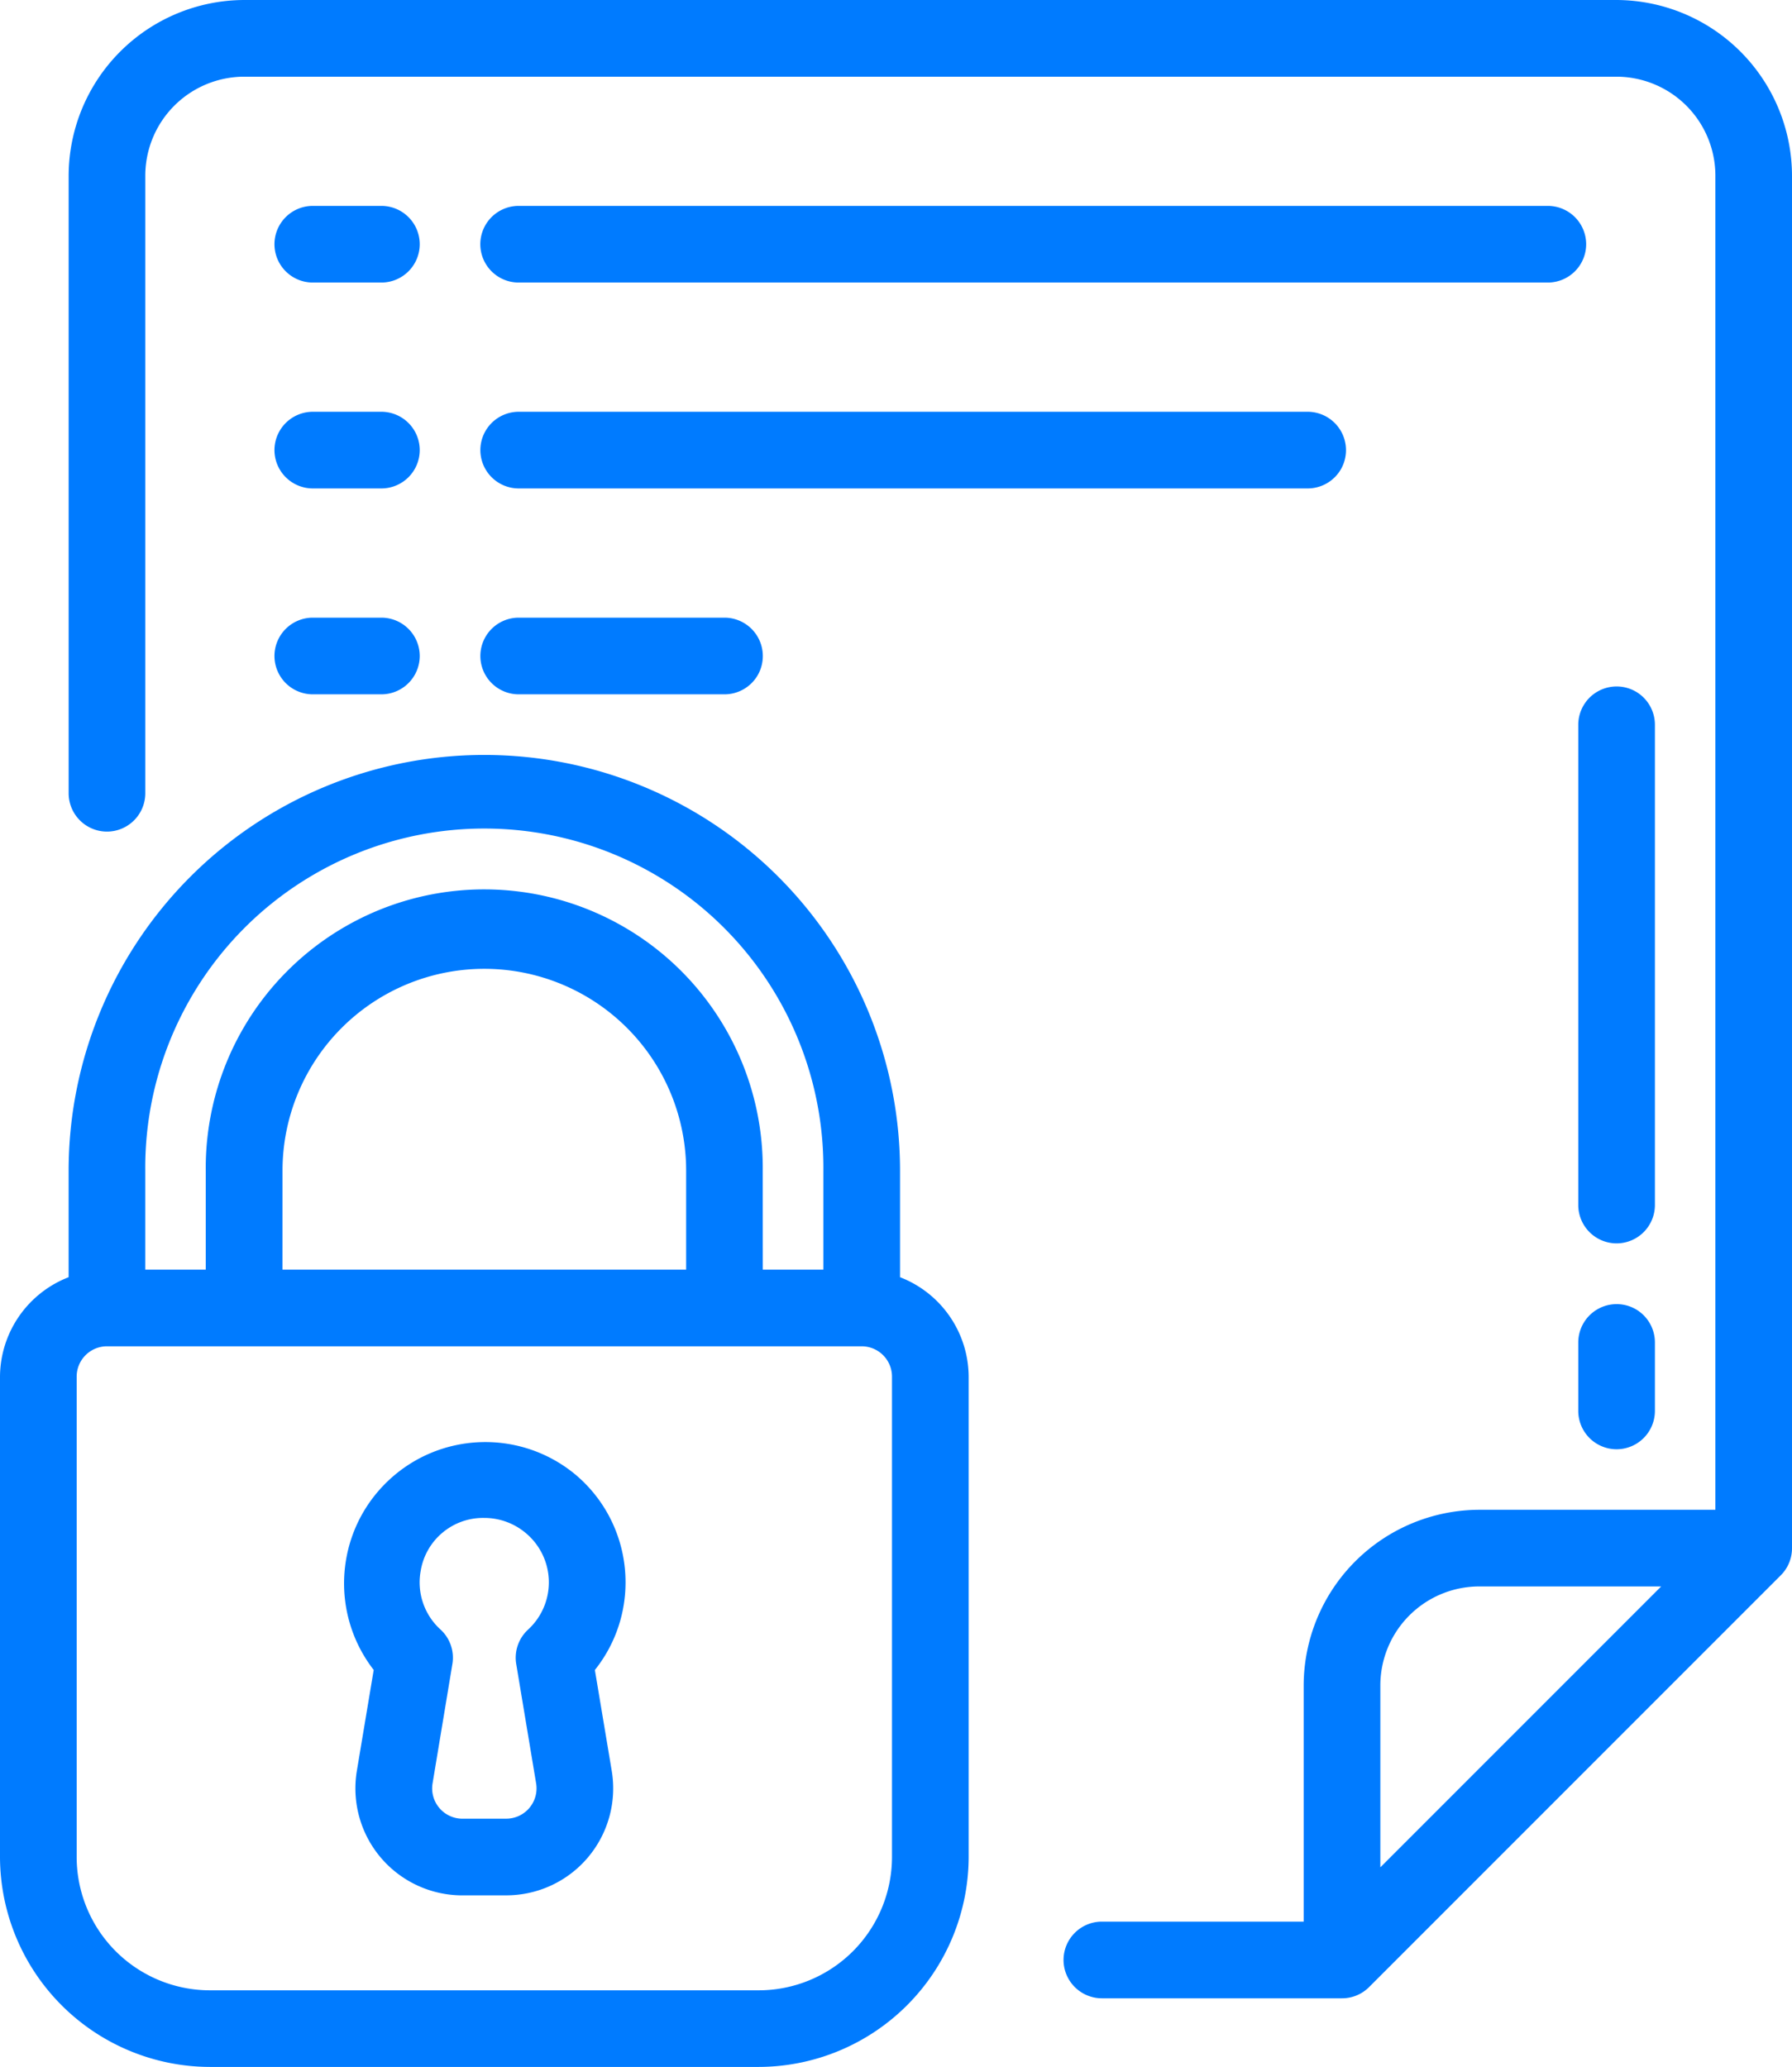
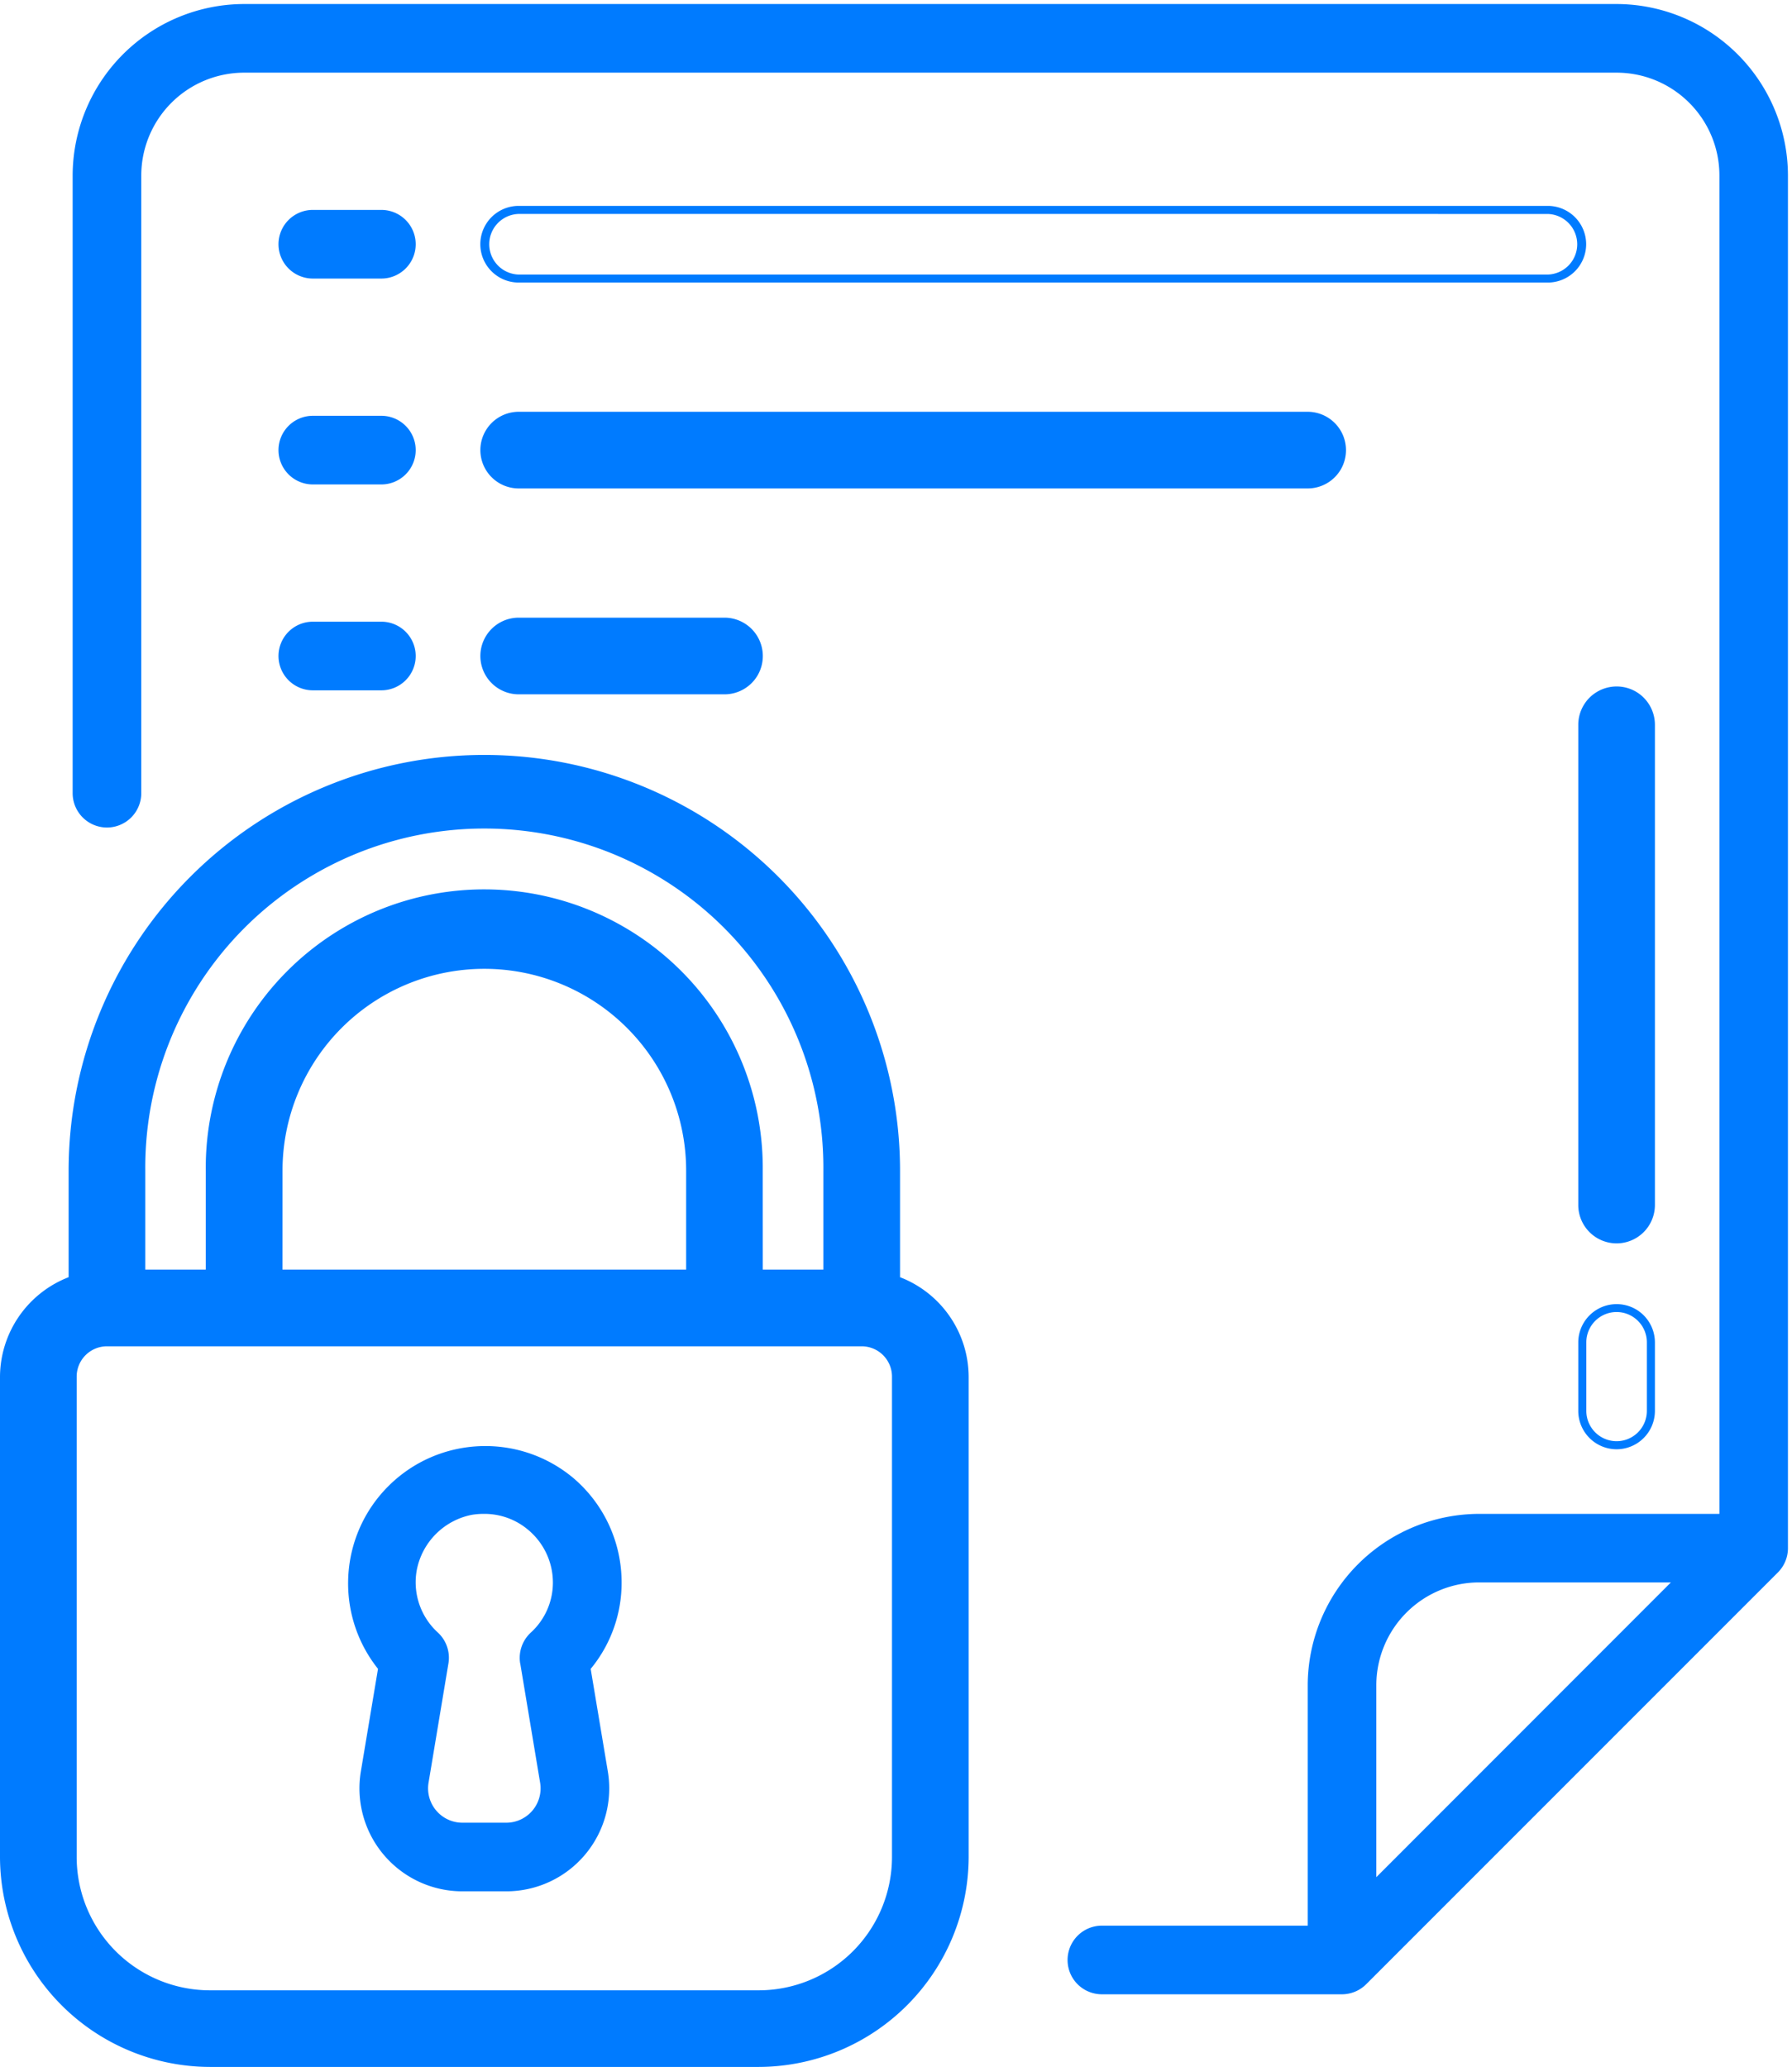
<svg xmlns="http://www.w3.org/2000/svg" xmlns:xlink="http://www.w3.org/1999/xlink" width="66.773" height="77">
  <g fill="#007bff">
-     <path d="M60.232 48.727a1.28 1.28 0 0 0-1.278 1.278v2.555a1.28 1.28 0 0 0 1.918 1.107 1.28 1.28 0 0 0 .639-1.107v-2.557a1.28 1.28 0 0 0-1.279-1.276z" />
    <path d="M60.237 53.99a1.43 1.43 0 0 1-1.428-1.428V50.01a1.43 1.43 0 0 1 2.142-1.237 1.43 1.43 0 0 1 .714 1.237v2.557a1.43 1.43 0 0 1-1.428 1.423zm0-5.113a1.13 1.13 0 0 0-1.128 1.128v2.557a1.13 1.13 0 0 0 1.128 1.128 1.13 1.13 0 0 0 1.128-1.128V50.01a1.13 1.13 0 0 0-1.129-1.133zM60.232.15H9.099a6.4 6.4 0 0 0-6.392 6.392V29.55a1.28 1.28 0 0 0 1.279 1.278 1.28 1.28 0 0 0 1.278-1.278V6.542c0-1.017.404-1.993 1.123-2.712s1.695-1.123 2.712-1.123h51.134c2.118 0 3.835 1.717 3.835 3.835v49.855H55.12a6.4 6.4 0 0 0-6.392 6.392v8.948h-7.671a1.28 1.28 0 0 0-1.107 1.918 1.28 1.28 0 0 0 1.107.639h8.95a1.28 1.28 0 0 0 .9-.375l15.34-15.34a1.28 1.28 0 0 0 .375-.9V6.542A6.4 6.4 0 0 0 60.232.15zm-5.113 58.8h7.141L51.284 69.93v-7.141c-.001-1.018.403-1.994 1.122-2.714s1.695-1.125 2.713-1.125z" />
-     <path d="M50.005 74.443h-8.948a1.43 1.43 0 0 1-1.428-1.428 1.43 1.43 0 0 1 1.428-1.428h7.52v-8.8a6.56 6.56 0 0 1 6.541-6.542h8.8V6.542a3.69 3.69 0 0 0-3.685-3.685H9.099a3.69 3.69 0 0 0-3.685 3.685v23.01a1.43 1.43 0 0 1-1.428 1.428 1.43 1.43 0 0 1-1.428-1.428V6.542A6.56 6.56 0 0 1 9.098 0h51.134a6.56 6.56 0 0 1 6.541 6.541v51.134a1.42 1.42 0 0 1-.418 1.01l-15.34 15.34a1.42 1.42 0 0 1-1.01.418zm-8.948-2.556a1.13 1.13 0 0 0-1.095 1.129 1.13 1.13 0 0 0 1.095 1.129h8.948a1.12 1.12 0 0 0 .8-.331l15.34-15.34c.212-.213.331-.5.331-.8V6.542A6.26 6.26 0 0 0 60.232.3H9.099a6.26 6.26 0 0 0-6.242 6.242v23.01a1.13 1.13 0 0 0 1.129 1.095 1.13 1.13 0 0 0 1.129-1.095V6.542a3.99 3.99 0 0 1 3.985-3.985h51.134a3.99 3.99 0 0 1 3.985 3.985v50.005h-9.1a6.26 6.26 0 0 0-6.242 6.242v9.1zm10.077-1.6v-7.5a3.99 3.99 0 0 1 3.985-3.985h7.5zM55.119 59.1a3.69 3.69 0 0 0-3.685 3.685v6.779L61.898 59.1z" />
    <use xlink:href="#B" />
-     <path d="M14.212 10.526h-2.557a1.43 1.43 0 0 1-1.428-1.428 1.43 1.43 0 0 1 1.428-1.428h2.557a1.43 1.43 0 0 1 1.428 1.428 1.43 1.43 0 0 1-1.428 1.428zM11.655 7.97a1.13 1.13 0 0 0-1.095 1.129 1.13 1.13 0 0 0 1.095 1.129h2.557A1.13 1.13 0 0 0 15.307 9.1a1.13 1.13 0 0 0-1.095-1.129zm46.021-.15h-38.35a1.28 1.28 0 0 0-1.278 1.279 1.28 1.28 0 0 0 1.278 1.278h38.35a1.28 1.28 0 0 0 1.107-1.918 1.28 1.28 0 0 0-1.107-.639z" />
    <path d="M57.675 10.526h-38.35a1.43 1.43 0 0 1-1.428-1.428 1.43 1.43 0 0 1 1.428-1.428h38.35a1.43 1.43 0 0 1 1.428 1.428 1.43 1.43 0 0 1-1.428 1.428zM19.325 7.97a1.13 1.13 0 0 0-1.095 1.129 1.13 1.13 0 0 0 1.095 1.129h38.35a1.13 1.13 0 0 0 1.095-1.128 1.13 1.13 0 0 0-1.095-1.129z" />
    <use xlink:href="#B" y="7.67" />
    <use xlink:href="#C" />
    <path d="M19.325 18.047h29.4a1.28 1.28 0 0 0 1.278-1.279 1.28 1.28 0 0 0-1.278-1.278h-29.4a1.28 1.28 0 0 0-1.278 1.279 1.28 1.28 0 0 0 1.278 1.278z" />
    <path d="M48.727 18.196h-29.4a1.43 1.43 0 0 1-1.428-1.428 1.43 1.43 0 0 1 1.428-1.428h29.4a1.43 1.43 0 0 1 1.237 2.142 1.43 1.43 0 0 1-1.237.714zm-29.4-2.557a1.13 1.13 0 0 0-1.095 1.129 1.13 1.13 0 0 0 1.095 1.129h29.4a1.13 1.13 0 0 0 1.006-1.703 1.13 1.13 0 0 0-1.006-.554z" />
    <use xlink:href="#B" y="15.34" />
    <use xlink:href="#C" y="7.67" />
    <path d="M19.325 25.717h7.67a1.28 1.28 0 0 0 1.107-1.918 1.28 1.28 0 0 0-1.107-.639h-7.67a1.28 1.28 0 0 0-1.278 1.279 1.28 1.28 0 0 0 1.278 1.278z" />
    <path d="M26.997 25.866h-7.67a1.43 1.43 0 0 1-1.428-1.428 1.43 1.43 0 0 1 1.428-1.428h7.67a1.43 1.43 0 0 1 1.237 2.142 1.43 1.43 0 0 1-1.237.714zm-7.67-2.557a1.13 1.13 0 0 0-1.095 1.129 1.13 1.13 0 0 0 1.095 1.129h7.67a1.13 1.13 0 0 0 1.006-1.703 1.13 1.13 0 0 0-1.006-.554zm42.184 3.686a1.28 1.28 0 0 0-1.279-1.278 1.28 1.28 0 0 0-1.278 1.278v17.9a1.28 1.28 0 0 0 1.918 1.107 1.28 1.28 0 0 0 .639-1.107z" />
    <path d="M60.237 46.32a1.43 1.43 0 0 1-1.428-1.428V27a1.43 1.43 0 0 1 2.142-1.237A1.43 1.43 0 0 1 61.665 27v17.9a1.43 1.43 0 0 1-1.428 1.42zm0-20.453a1.13 1.13 0 0 0-1.128 1.128v17.9a1.13 1.13 0 0 0 1.128 1.129 1.13 1.13 0 0 0 1.128-1.129V27a1.13 1.13 0 0 0-1.129-1.133zM2.707 43.613v4.07c-1.527.54-2.55 1.98-2.557 3.6v17.9a7.68 7.68 0 0 0 7.67 7.67h20.454a7.68 7.68 0 0 0 7.67-7.67v-17.9c-.007-1.62-1.03-3.06-2.557-3.6v-4.07c0-8.472-6.868-15.34-15.34-15.34s-15.34 6.868-15.34 15.34zm30.68 25.567c0 2.824-2.289 5.113-5.113 5.113H7.817c-2.824 0-5.113-2.289-5.113-5.113v-17.9a1.28 1.28 0 0 1 1.278-1.278h28.127a1.28 1.28 0 0 1 1.278 1.278zm-7.67-21.732h-15.34v-3.835a7.67 7.67 0 1 1 15.34 0zm-7.67-16.618c7.056.009 12.774 5.727 12.783 12.783v3.835h-2.556v-3.835a10.23 10.23 0 0 0-10.227-10.227A10.23 10.23 0 0 0 7.82 43.613v3.835H5.263v-3.835c.009-7.056 5.728-12.774 12.784-12.783z" />
    <path d="M7.82 77A7.84 7.84 0 0 1 0 69.18v-17.9a4 4 0 0 1 2.557-3.7v-3.966a15.49 15.49 0 1 1 30.98 0v3.966c1.532.591 2.546 2.058 2.557 3.7v17.9a7.84 7.84 0 0 1-7.82 7.82zm10.227-48.577a15.21 15.21 0 0 0-15.19 15.19v4.177l-.1.035C1.291 48.346.309 49.729.3 51.284v17.9a7.54 7.54 0 0 0 7.52 7.52h20.453a7.54 7.54 0 0 0 7.52-7.52v-17.9c-.009-1.555-.991-2.938-2.457-3.459l-.1-.035v-4.176a15.21 15.21 0 0 0-15.189-15.191zm10.227 46.02H7.82a5.27 5.27 0 0 1-5.263-5.263v-17.9a1.43 1.43 0 0 1 1.428-1.428h28.123a1.43 1.43 0 0 1 1.428 1.428v17.9a5.27 5.27 0 0 1-5.263 5.263zM3.985 50.154a1.13 1.13 0 0 0-1.128 1.128v17.9a4.97 4.97 0 0 0 4.964 4.964h20.452a4.97 4.97 0 0 0 4.964-4.964v-17.9a1.13 1.13 0 0 0-1.128-1.128zm26.995-2.557h-2.856v-3.985a10.08 10.08 0 0 0-10.077-10.077A10.08 10.08 0 0 0 7.97 43.612v3.985H5.113v-3.985A12.97 12.97 0 0 1 18.046 30.68h0a12.97 12.97 0 0 1 12.933 12.933zm-2.557-.3h2.257v-3.685c.04-4.54-2.359-8.753-6.284-11.035s-8.773-2.282-12.699 0-6.324 6.495-6.284 11.035v3.685h2.254v-3.685a10.38 10.38 0 0 1 5.159-9.072c3.226-1.877 7.21-1.876 10.436 0s5.195 5.34 5.159 9.072zm-2.557.3H10.227v-3.985a7.82 7.82 0 1 1 15.64 0zm-15.34-.3h15.041v-3.685a7.52 7.52 0 0 0-15.04 0zm10.811 7.742c-2.02-1.666-4.972-1.537-6.838.298s-2.045 4.785-.414 6.833l-.639 3.823c-.185 1.112.128 2.25.858 3.11s1.8 1.356 2.927 1.355h1.634c1.127 0 2.198-.495 2.927-1.356s1.042-1.997.857-3.109l-.639-3.822a5.03 5.03 0 0 0 1.152-3.218 5.1 5.1 0 0 0-1.825-3.914zm-1.952 6.93l.741 4.445a1.28 1.28 0 0 1-1.262 1.488H17.23a1.28 1.28 0 0 1-1.262-1.488l.741-4.445a1.28 1.28 0 0 0-.392-1.15c-.65-.592-.947-1.477-.785-2.341a2.6 2.6 0 0 1 2.045-2.045 2.69 2.69 0 0 1 .469-.036 2.52 2.52 0 0 1 1.641.6 2.56 2.56 0 0 1 .915 1.958 2.52 2.52 0 0 1-.827 1.868 1.28 1.28 0 0 0-.392 1.148z" />
-     <path d="M17.227 70.609c-1.171 0-2.283-.516-3.04-1.409s-1.082-2.075-.89-3.231l.628-3.758c-1.643-2.119-1.431-5.134.493-7.002s4.944-1.991 7.013-.285h0c2.183 1.827 2.509 5.063.735 7.289l.628 3.755c.193 1.155-.133 2.337-.89 3.231s-1.869 1.409-3.041 1.409h-1.638zm.858-16.589a4.97 4.97 0 0 0-3.884 8.057l.041.052-.65 3.889c-.178 1.069.123 2.161.823 2.988s1.729 1.303 2.812 1.303h1.637c1.083 0 2.112-.477 2.812-1.303s1.001-1.919.823-2.988l-.65-3.889.044-.053c1.715-2.096 1.424-5.182-.653-6.921a4.95 4.95 0 0 0-3.155-1.131zm.779 14.032h-1.635a1.43 1.43 0 0 1-1.409-1.662l.742-4.445c.064-.375-.066-.758-.346-1.016-.69-.625-1.005-1.564-.83-2.478.213-1.095 1.069-1.952 2.164-2.165a2.84 2.84 0 0 1 .5-.039 2.66 2.66 0 0 1 1.737.634 2.69 2.69 0 0 1 .092 4.051c-.278.258-.408.638-.345 1.012l.741 4.445a1.43 1.43 0 0 1-1.409 1.662zm-1.634-.3h1.634a1.13 1.13 0 0 0 1.113-1.314l-.741-4.445c-.08-.474.085-.956.438-1.282a2.39 2.39 0 0 0-.083-3.6 2.4 2.4 0 0 0-1.545-.563c-1.166-.022-2.172.811-2.368 1.96a2.37 2.37 0 0 0 .739 2.2c.355.327.52.811.439 1.286l-.738 4.445a1.13 1.13 0 0 0 1.114 1.314z" />
  </g>
  <defs>
    <path id="B" d="M11.655 10.377h2.557a1.28 1.28 0 0 0 1.278-1.279 1.28 1.28 0 0 0-1.278-1.278h-2.557a1.28 1.28 0 0 0-1.278 1.279 1.28 1.28 0 0 0 1.278 1.278z" />
-     <path id="C" d="M14.212 18.196h-2.557a1.43 1.43 0 0 1-1.428-1.428 1.43 1.43 0 0 1 1.428-1.428h2.557a1.43 1.43 0 0 1 1.428 1.428 1.43 1.43 0 0 1-1.428 1.428zm-2.557-2.557a1.13 1.13 0 0 0-1.095 1.129 1.13 1.13 0 0 0 1.095 1.129h2.557a1.13 1.13 0 0 0 1.095-1.129 1.13 1.13 0 0 0-1.095-1.129z" />
  </defs>
</svg>